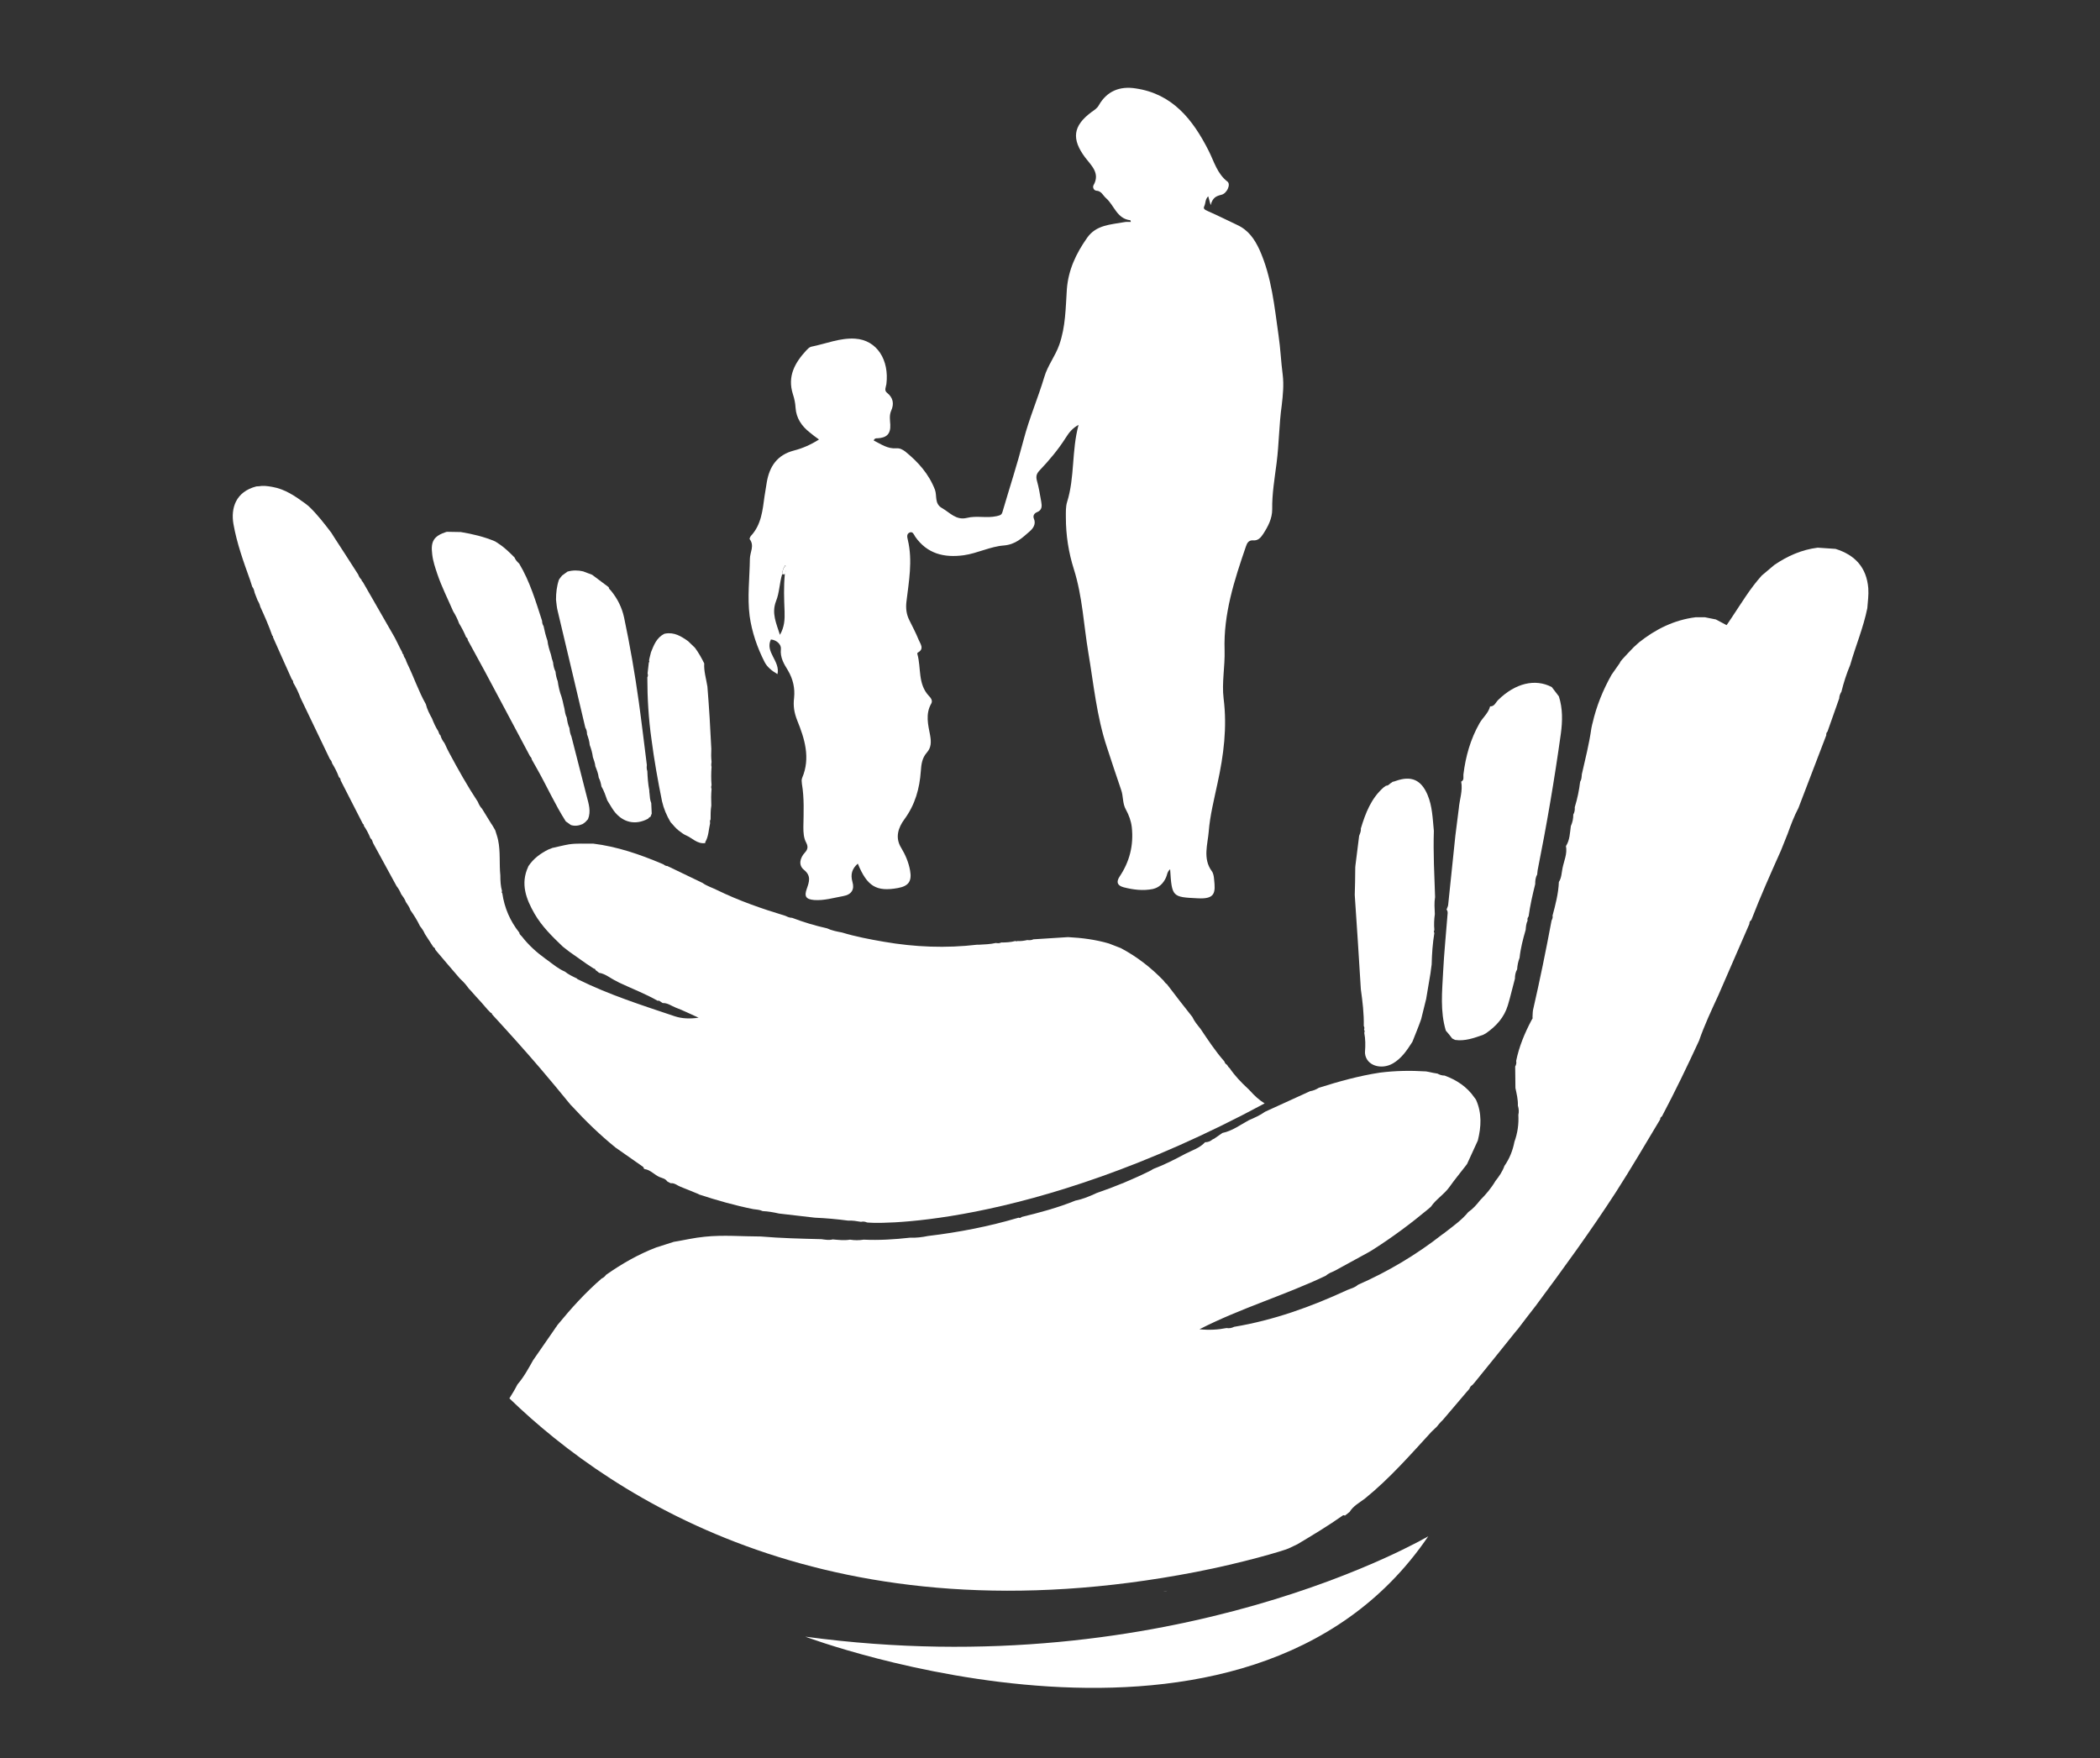
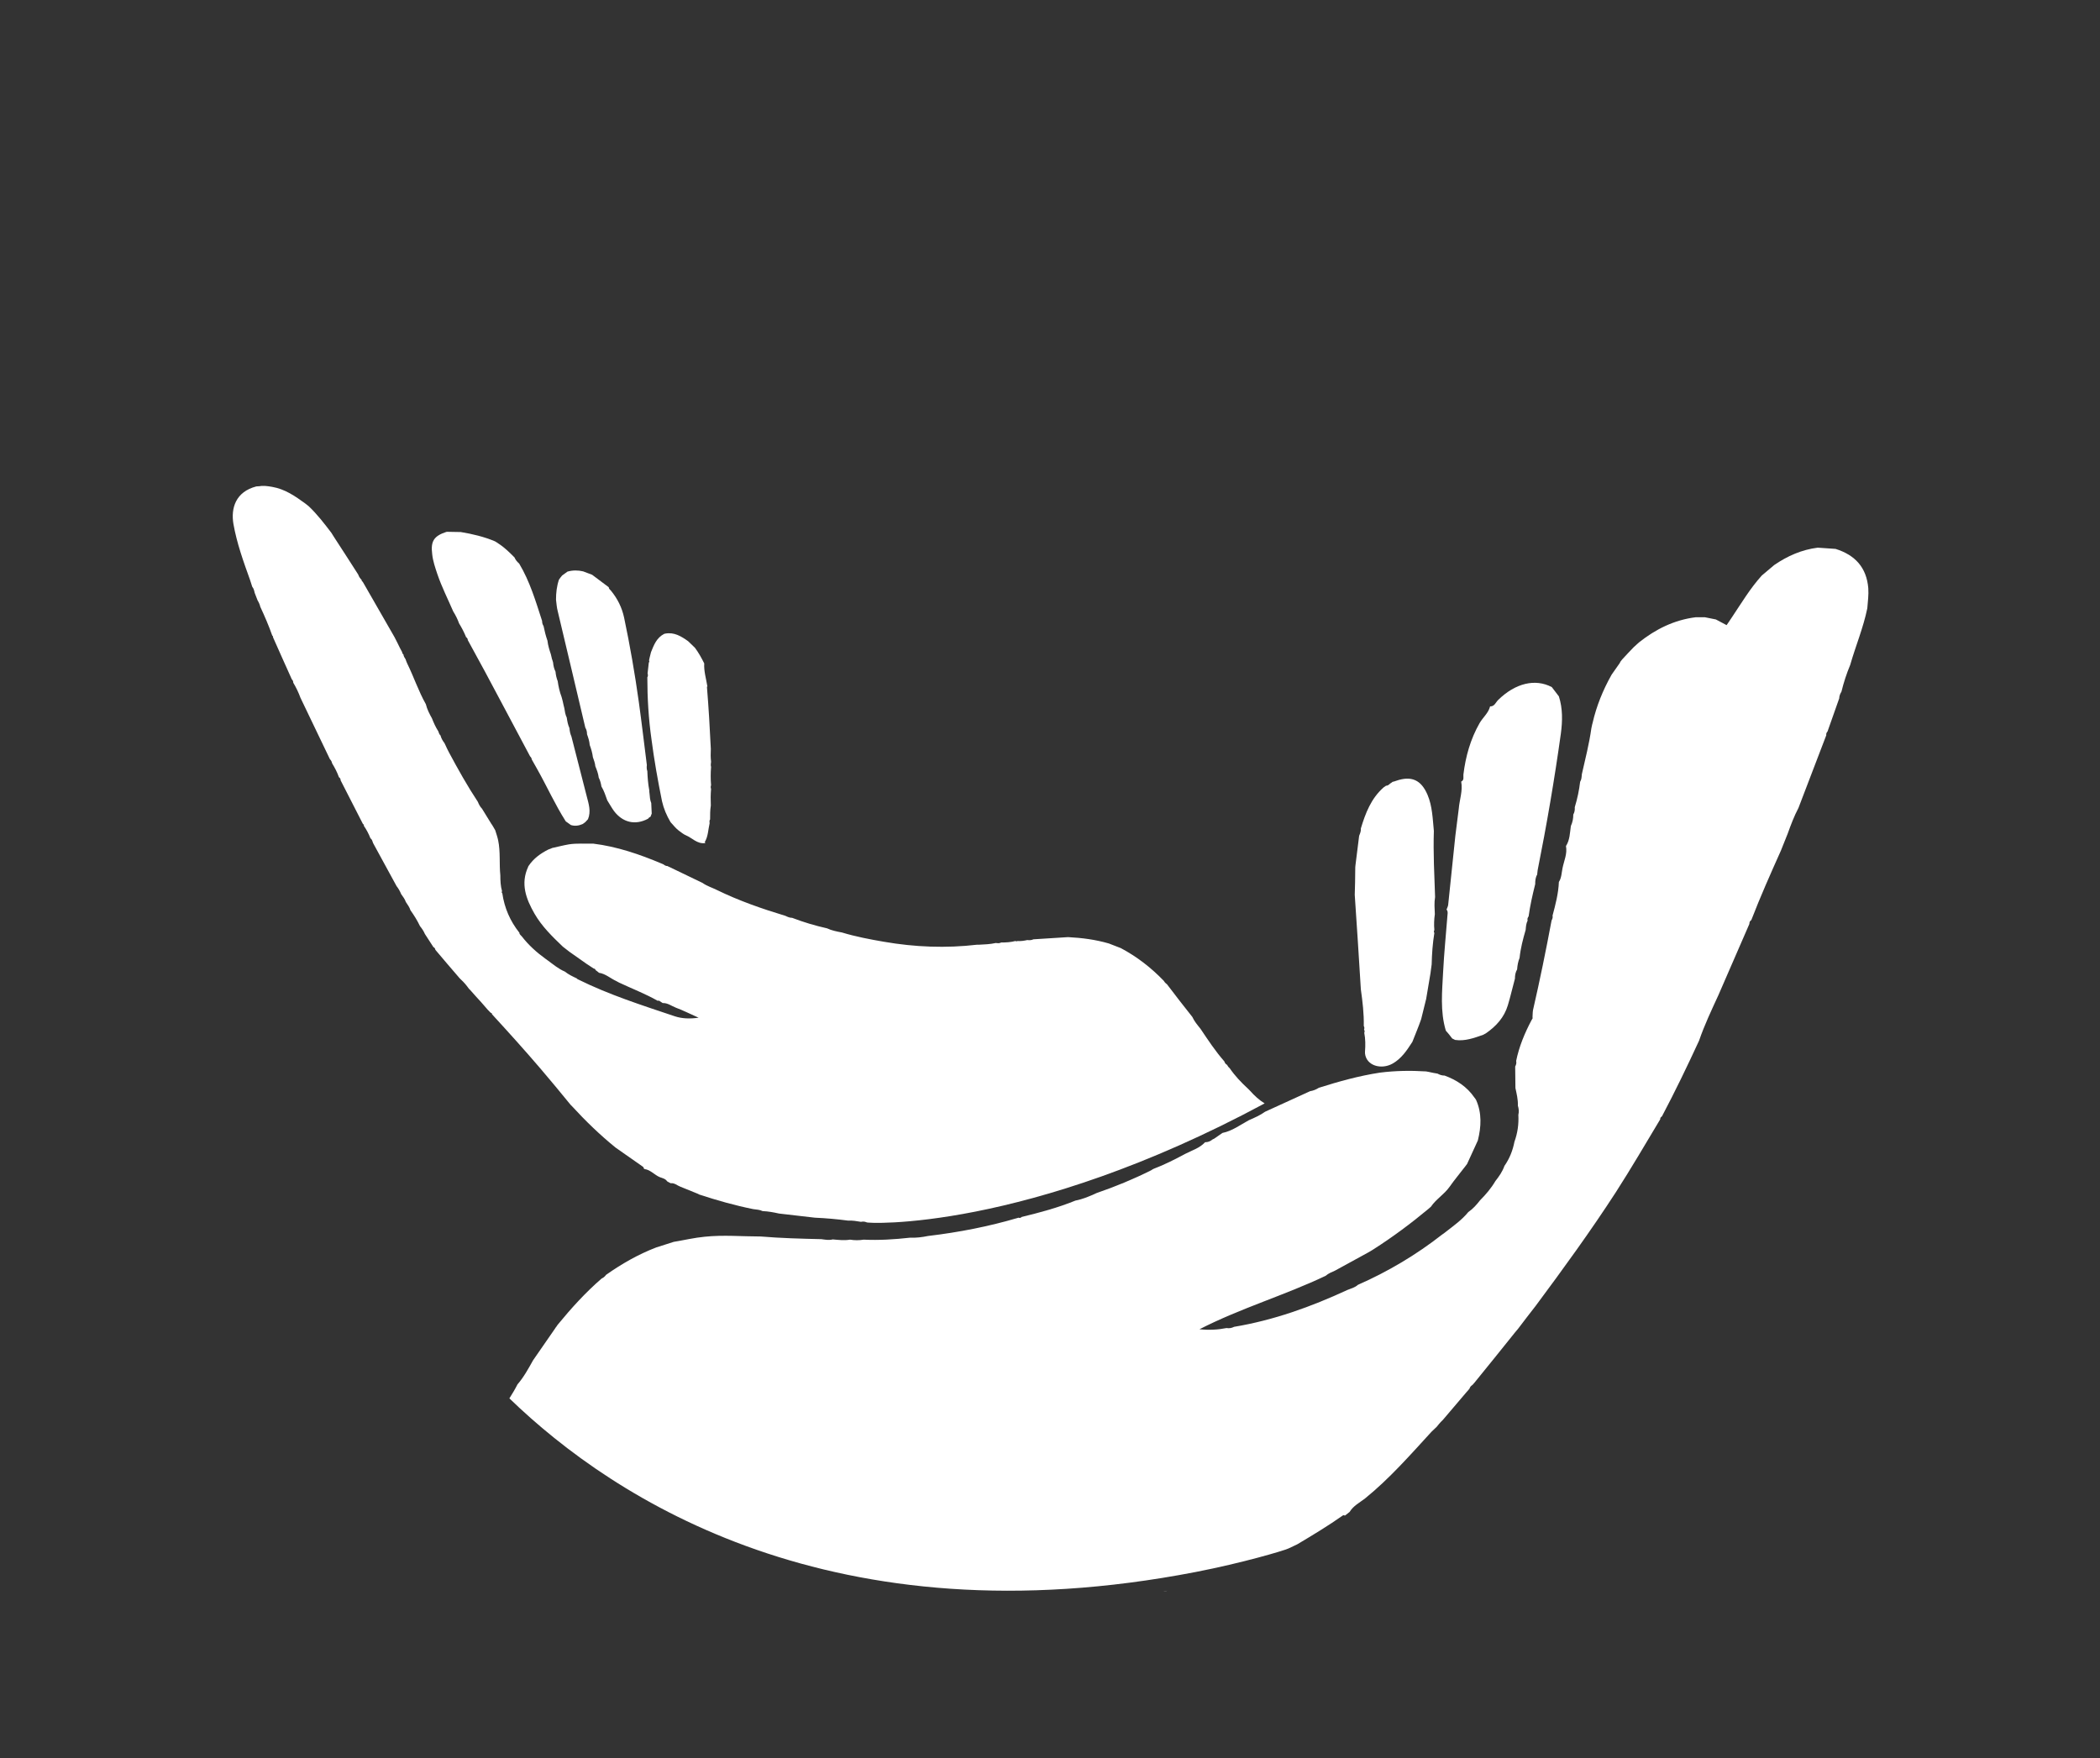
<svg xmlns="http://www.w3.org/2000/svg" id="Layer_1" x="0px" y="0px" viewBox="0 0 86 72" style="enable-background:new 0 0 86 72;" xml:space="preserve">
  <rect x="0" y="0" width="86" height="72" fill="#333333" stroke="none" />
  <style type="text/css">	.st0{fill-rule:evenodd;clip-rule:evenodd;fill:#FFFFFF;}	.st1{fill:#FFFFFF;}</style>
  <path class="st0" d="M19.16,26.22c-0.01-0.05-0.02-0.1-0.07-0.12c-0.08-0.2-0.18-0.39-0.29-0.57c-0.06-0.17-0.14-0.33-0.24-0.49 c-0.22-0.51-0.47-1-0.65-1.53c-0.09-0.27-0.18-0.53-0.21-0.81c-0.07-0.54,0.07-0.75,0.59-0.92l0.01,0.01l0.01-0.01 c0.19,0,0.37,0.01,0.56,0.01c0.48,0.08,0.95,0.19,1.4,0.38c0.05,0.03,0.1,0.06,0.14,0.09c0.25,0.16,0.45,0.36,0.66,0.57 c0.04,0.1,0.11,0.18,0.19,0.25c0.44,0.73,0.68,1.55,0.94,2.35c0,0.08,0.02,0.15,0.06,0.21c0.04,0.2,0.09,0.4,0.16,0.6 c0.02,0.19,0.08,0.38,0.14,0.56c0.01,0.06,0.03,0.11,0.04,0.17c0,0.01,0,0.02,0.01,0.03c0.01,0.04,0.03,0.09,0.04,0.13 c0.01,0.13,0.04,0.26,0.1,0.38c0.01,0.13,0.04,0.26,0.09,0.39c0.03,0.22,0.08,0.44,0.16,0.65c0.03,0.11,0.06,0.22,0.08,0.33v0 c0.01,0.04,0.02,0.08,0.03,0.12c0.02,0.13,0.04,0.27,0.1,0.39c0.02,0.15,0.05,0.3,0.11,0.43c0.01,0.12,0.03,0.23,0.08,0.34 c0.21,0.82,0.42,1.64,0.63,2.46c0.08,0.31,0.18,0.61,0.05,0.93c-0.04,0.04-0.07,0.08-0.11,0.12c-0.04,0.03-0.07,0.05-0.11,0.08l0,0 c-0.16,0.07-0.32,0.09-0.48,0.04c-0.07-0.05-0.14-0.1-0.21-0.15c-0.44-0.69-0.77-1.43-1.17-2.14c-0.07-0.13-0.15-0.26-0.22-0.39 c-0.01-0.05-0.03-0.1-0.07-0.13c-0.39-0.73-0.78-1.47-1.17-2.2C20.09,27.93,19.63,27.07,19.16,26.22z" />
-   <path class="st0" d="M28.87,34.53c-0.32,0.04-0.52-0.21-0.78-0.32c-0.1-0.04-0.19-0.12-0.29-0.19c-0.13-0.1-0.23-0.23-0.34-0.35 c-0.16-0.27-0.28-0.55-0.35-0.86c-0.17-0.84-0.32-1.68-0.43-2.53c-0.12-0.84-0.17-1.69-0.17-2.54c0.03-0.05,0.03-0.1,0.01-0.16 c0.02-0.15,0.03-0.29,0.05-0.44c0.02-0.03,0.03-0.06,0.01-0.09c0.01-0.03,0.01-0.07,0.02-0.1c0.02-0.08,0.04-0.16,0.06-0.24 c0.12-0.3,0.23-0.59,0.54-0.75c0.01,0,0.03-0.01,0.04-0.01c0.37-0.07,0.66,0.11,0.94,0.31c0.09,0.09,0.19,0.18,0.28,0.27 c0.15,0.2,0.27,0.42,0.38,0.64l0,0c-0.02,0.32,0.08,0.63,0.13,0.95l0.02,0h-0.02c0.07,0.85,0.12,1.7,0.16,2.55 c-0.01,0.18-0.01,0.36,0.01,0.53c-0.01,0.07-0.02,0.14,0,0.21c-0.02,0.25-0.02,0.5,0,0.75c-0.02,0.05-0.02,0.1,0,0.15 c-0.02,0.23-0.02,0.45-0.01,0.68c-0.03,0.19-0.03,0.38-0.03,0.57c-0.04,0.05-0.02,0.1-0.02,0.16c-0.06,0.26-0.06,0.54-0.2,0.77 C28.9,34.51,28.88,34.52,28.87,34.53z" />
+   <path class="st0" d="M28.87,34.53c-0.32,0.04-0.52-0.21-0.78-0.32c-0.1-0.04-0.19-0.12-0.29-0.19c-0.13-0.1-0.23-0.23-0.34-0.35 c-0.16-0.27-0.28-0.55-0.35-0.86c-0.17-0.84-0.32-1.68-0.43-2.53c-0.12-0.84-0.17-1.69-0.17-2.54c0.03-0.05,0.03-0.1,0.01-0.16 c0.02-0.15,0.03-0.29,0.05-0.44c0.02-0.03,0.03-0.06,0.01-0.09c0.01-0.03,0.01-0.07,0.02-0.1c0.02-0.08,0.04-0.16,0.06-0.24 c0.12-0.3,0.23-0.59,0.54-0.75c0.01,0,0.03-0.01,0.04-0.01c0.37-0.07,0.66,0.11,0.94,0.31c0.09,0.09,0.19,0.18,0.28,0.27 c0.15,0.2,0.27,0.42,0.38,0.64l0,0c-0.02,0.32,0.08,0.63,0.13,0.95h-0.02c0.07,0.85,0.12,1.7,0.16,2.55 c-0.01,0.18-0.01,0.36,0.01,0.53c-0.01,0.07-0.02,0.14,0,0.21c-0.02,0.25-0.02,0.5,0,0.75c-0.02,0.05-0.02,0.1,0,0.15 c-0.02,0.23-0.02,0.45-0.01,0.68c-0.03,0.19-0.03,0.38-0.03,0.57c-0.04,0.05-0.02,0.1-0.02,0.16c-0.06,0.26-0.06,0.54-0.2,0.77 C28.9,34.51,28.88,34.52,28.87,34.53z" />
  <path class="st0" d="M26.54,33.53c-0.52,0.28-1.04,0.16-1.4-0.32c-0.1-0.14-0.18-0.29-0.27-0.43c-0.07-0.19-0.13-0.39-0.24-0.57 c-0.02-0.12-0.05-0.25-0.11-0.36c-0.02-0.17-0.08-0.32-0.14-0.47c-0.01-0.13-0.06-0.25-0.1-0.37c-0.02-0.17-0.07-0.34-0.13-0.5 c-0.01-0.15-0.06-0.3-0.11-0.44c0-0.1-0.02-0.19-0.07-0.27c-0.19-0.79-0.37-1.58-0.56-2.37c-0.19-0.8-0.38-1.6-0.57-2.4 c-0.04-0.15-0.05-0.31-0.07-0.47v0c0-0.28,0.03-0.55,0.12-0.82c0.04-0.06,0.08-0.11,0.13-0.17c0.07-0.05,0.15-0.11,0.22-0.16l0,0 c0.21-0.06,0.43-0.06,0.64-0.01c0.12,0.05,0.25,0.09,0.37,0.14c0.23,0.17,0.45,0.34,0.68,0.51l0,0c0,0.06,0.05,0.1,0.09,0.14 c0.27,0.33,0.45,0.69,0.54,1.11c0.24,1.14,0.44,2.29,0.6,3.44c0.12,0.86,0.22,1.73,0.33,2.59c-0.01,0.09-0.01,0.17,0.02,0.25 c0.01,0.26,0.03,0.53,0.08,0.79c0,0.04,0,0.08,0.01,0.13c0.01,0.13,0.02,0.27,0.07,0.39c0.01,0.14,0.01,0.29,0.02,0.43 c-0.02,0.04-0.03,0.09-0.05,0.13C26.59,33.47,26.56,33.5,26.54,33.53z" />
  <path class="st0" d="M64.71,32.02c0.06-0.1,0.06-0.2,0.07-0.31c0.14-0.62,0.3-1.24,0.39-1.88c0.01-0.06,0.03-0.13,0.04-0.19 c0.01-0.01,0.01-0.02,0.01-0.03c0.16-0.7,0.43-1.36,0.78-1.98c0.11-0.16,0.22-0.31,0.33-0.47c0.01-0.02,0.02-0.04,0.03-0.06 c0.02-0.03,0.05-0.06,0.07-0.09c0.16-0.17,0.31-0.34,0.47-0.5c0.07-0.07,0.15-0.13,0.22-0.2c0.68-0.54,1.44-0.92,2.32-1.03 c0.13,0,0.25,0,0.38,0c0.15,0.03,0.3,0.06,0.45,0.09c0.16,0.08,0.31,0.17,0.47,0.25c0.36,0.36,0.48,0.79,0.41,1.29 c-0.05,0.37-0.2,0.7-0.32,1.05l0,0c-0.21,0.36-0.36,0.74-0.5,1.12l0.02,0l-0.02,0c-0.18,0.32-0.33,0.66-0.46,1.01 c-0.15,0.23-0.25,0.48-0.34,0.74c-0.31,0.61-0.59,1.23-0.85,1.86c-0.07,0.07-0.11,0.16-0.12,0.26c-0.38,0.8-0.76,1.59-1.14,2.39 c-0.21,0.44-0.41,0.88-0.61,1.33c-0.1,0.12-0.15,0.27-0.2,0.41c-0.53,1.09-1.13,2.14-1.58,3.27c-0.02,0.06-0.03,0.12-0.05,0.17v0 c-0.28,0.58-0.48,1.2-0.89,1.71c-0.16,0.2-0.34,0.36-0.6,0.43c-0.05-0.03-0.1-0.05-0.16-0.03c-0.46-0.26-0.61-0.67-0.56-1.18 c0-0.03,0.01-0.05,0.01-0.08c0.28-1.22,0.53-2.44,0.76-3.67c0.03-0.06,0.06-0.13,0.04-0.2c0.12-0.45,0.24-0.9,0.26-1.38l0,0 c0.11-0.17,0.11-0.38,0.15-0.57c0.06-0.3,0.2-0.58,0.14-0.9c0.16-0.25,0.16-0.54,0.2-0.82c0.07-0.15,0.1-0.31,0.1-0.47 c0.05-0.09,0.07-0.19,0.06-0.3C64.6,32.7,64.67,32.36,64.71,32.02z" />
  <path class="st0" d="M59.21,42.21c-0.24-0.8-0.15-1.61-0.11-2.42c0.04-0.78,0.12-1.56,0.18-2.34c0.01-0.07,0.01-0.14-0.04-0.2 c0.03-0.08,0.07-0.15,0.07-0.23c0.1-0.93,0.19-1.86,0.29-2.79c0.05-0.37,0.09-0.74,0.14-1.11c0.03-0.37,0.17-0.73,0.1-1.11v0 c0.13-0.06,0.08-0.19,0.09-0.29c0.09-0.74,0.29-1.45,0.66-2.1c0.13-0.23,0.36-0.41,0.43-0.68l0-0.01c0.18,0.01,0.23-0.16,0.33-0.26 c0.7-0.69,1.52-0.89,2.2-0.53c0.1,0.13,0.19,0.25,0.29,0.38c0.16,0.5,0.15,1.01,0.08,1.53c-0.26,1.87-0.58,3.74-0.95,5.59 c-0.01,0.06-0.01,0.12-0.02,0.18c-0.07,0.12-0.08,0.25-0.08,0.39c-0.11,0.44-0.21,0.88-0.27,1.32c-0.04,0.05-0.06,0.11-0.04,0.17 c-0.06,0.12-0.07,0.25-0.08,0.38c-0.11,0.38-0.21,0.76-0.25,1.15c-0.06,0.15-0.09,0.31-0.1,0.47c-0.07,0.12-0.09,0.25-0.09,0.38 c-0.1,0.36-0.18,0.73-0.29,1.09c-0.15,0.5-0.48,0.86-0.9,1.15c-0.04,0.02-0.07,0.04-0.11,0.06c-0.37,0.13-0.75,0.27-1.15,0.21l0,0 c-0.04-0.02-0.08-0.04-0.12-0.06C59.39,42.42,59.3,42.31,59.21,42.21z" />
  <path class="st0" d="M57.84,42.67c-0.22,0.34-0.44,0.68-0.81,0.89c-0.46,0.26-1.08,0.09-1.13-0.42c0-0.02,0-0.05,0-0.07 c0.02-0.26,0.02-0.51-0.03-0.77c0.02-0.05,0.02-0.09-0.01-0.13c0.02-0.05,0.02-0.1-0.01-0.15c0.01-0.5-0.05-1-0.12-1.5 c-0.08-1.29-0.16-2.58-0.25-3.87c0.01-0.35,0.02-0.69,0.02-1.04c0-0.06,0-0.12,0.01-0.18c0.05-0.4,0.1-0.8,0.15-1.2 c0.04-0.1,0.08-0.19,0.07-0.3c0.19-0.63,0.42-1.23,0.93-1.68c0.03-0.02,0.06-0.04,0.1-0.07c0.07,0,0.12-0.04,0.17-0.09 c0.03-0.02,0.07-0.04,0.1-0.07c0.05-0.01,0.09-0.02,0.14-0.04c0.63-0.22,1.03-0.04,1.29,0.57c0.2,0.47,0.21,0.98,0.26,1.48 c-0.03,0.9,0.02,1.81,0.05,2.71c-0.04,0.23-0.02,0.47-0.01,0.7l0,0c-0.03,0.21-0.04,0.43-0.02,0.65c-0.02,0.04-0.03,0.08,0,0.12 c-0.07,0.43-0.1,0.86-0.11,1.29c-0.02,0.12-0.03,0.24-0.05,0.37c-0.06,0.36-0.12,0.72-0.18,1.07l0-0.01 c-0.07,0.27-0.13,0.54-0.2,0.81C58.09,42.06,57.96,42.36,57.84,42.67z" />
  <path class="st0" d="M51.79,45.19c-0.23-0.14-0.42-0.32-0.6-0.52c-0.03-0.03-0.06-0.06-0.09-0.09c-0.27-0.25-0.53-0.52-0.74-0.83 c-0.02-0.02-0.04-0.04-0.06-0.06c-0.02-0.03-0.03-0.05-0.05-0.08c-0.06-0.03-0.09-0.08-0.11-0.14c-0.37-0.42-0.67-0.88-0.98-1.34 c-0.12-0.15-0.25-0.3-0.33-0.48c-0.35-0.44-0.7-0.89-1.04-1.34l0,0c-0.02-0.01-0.03-0.03-0.05-0.04c-0.03-0.03-0.06-0.06-0.08-0.1 c-0.52-0.54-1.1-0.99-1.76-1.34c-0.16-0.06-0.33-0.13-0.49-0.19c-0.55-0.16-1.1-0.23-1.67-0.26c-0.47,0.03-0.95,0.06-1.42,0.09 c-0.08,0.04-0.17,0.04-0.25,0.03c-0.13,0.03-0.27,0.05-0.4,0.04c-0.03,0.02-0.06,0.01-0.09,0l0,0c-0.19,0.05-0.38,0.06-0.58,0.06 c-0.07,0.04-0.14,0.03-0.22,0.02c-0.22,0.05-0.45,0.06-0.67,0.07c-0.03,0-0.06,0-0.09,0c-1.28,0.15-2.55,0.1-3.82-0.12 c-0.58-0.1-1.16-0.21-1.72-0.38c-0.21-0.04-0.42-0.08-0.61-0.17c-0.49-0.11-0.96-0.25-1.43-0.43c-0.1,0-0.19-0.04-0.27-0.08 c-0.96-0.29-1.91-0.62-2.81-1.06c-0.2-0.1-0.41-0.16-0.59-0.29c-0.45-0.22-0.9-0.43-1.35-0.65c-0.03-0.01-0.05-0.02-0.08-0.04 c-0.07,0-0.12-0.03-0.17-0.07c-0.02-0.01-0.05-0.02-0.07-0.03c-0.9-0.38-1.83-0.7-2.81-0.82c-0.33,0.01-0.66-0.02-0.99,0.03 c-0.23,0.04-0.46,0.1-0.69,0.15c-0.01,0.01-0.03,0.01-0.04,0.02c-0.04,0.01-0.07,0.03-0.11,0.04l0,0c-0.32,0.16-0.61,0.37-0.81,0.67 c-0.01,0.01-0.02,0.03-0.02,0.04c-0.32,0.69-0.09,1.31,0.26,1.92c0.3,0.52,0.73,0.94,1.16,1.35c0.09,0.07,0.18,0.14,0.27,0.21 c0.24,0.17,0.47,0.33,0.71,0.5c0.1,0.06,0.19,0.13,0.29,0.19c0.04,0,0.06,0.02,0.07,0.06c0.05,0.03,0.09,0.07,0.14,0.11 c0.27,0.04,0.47,0.23,0.71,0.34c0.04,0.02,0.07,0.04,0.11,0.06c0.53,0.25,1.08,0.46,1.59,0.75h0c0.02-0.01,0.04-0.02,0.06,0 c0.05,0.03,0.09,0.06,0.14,0.09c0.2-0.01,0.36,0.12,0.54,0.19c0.3,0.11,0.59,0.26,0.93,0.41c-0.36,0.05-0.68,0.04-0.98-0.06 c-1.34-0.45-2.69-0.88-3.96-1.51c-0.02-0.01-0.04-0.02-0.05-0.04c-0.17-0.08-0.34-0.16-0.49-0.28c-0.26-0.11-0.47-0.29-0.69-0.45 c-0.04-0.03-0.07-0.05-0.11-0.08c-0.36-0.26-0.69-0.56-0.96-0.91c-0.04-0.05-0.1-0.08-0.1-0.15c-0.38-0.48-0.61-1.01-0.7-1.62 c-0.03-0.02-0.03-0.05-0.01-0.08c-0.06-0.21-0.07-0.43-0.07-0.65c-0.05-0.48,0.01-0.96-0.09-1.44c-0.03-0.14-0.08-0.28-0.12-0.41 c-0.05-0.08-0.09-0.16-0.14-0.24l0,0.01c-0.13-0.22-0.27-0.43-0.4-0.65c-0.08-0.08-0.13-0.18-0.17-0.28 c-0.43-0.65-0.81-1.33-1.18-2.02c-0.06-0.11-0.11-0.22-0.16-0.33l0,0c-0.01-0.02-0.02-0.04-0.03-0.06 c-0.07-0.09-0.13-0.19-0.16-0.31c-0.05-0.04-0.07-0.11-0.09-0.17c-0.11-0.17-0.19-0.35-0.26-0.53c-0.1-0.18-0.2-0.37-0.25-0.58v0 c-0.3-0.53-0.49-1.11-0.76-1.66c-0.03-0.06-0.05-0.12-0.07-0.18l0,0c-0.04-0.06-0.08-0.12-0.09-0.2c-0.03-0.02-0.05-0.05-0.05-0.09 c-0.03-0.06-0.06-0.11-0.09-0.17c-0.07-0.15-0.15-0.3-0.22-0.44c-0.43-0.74-0.85-1.49-1.28-2.23l0,0c-0.01-0.02-0.02-0.04-0.03-0.05 c-0.03-0.01-0.04-0.04-0.04-0.07c-0.06-0.06-0.11-0.13-0.14-0.22l0,0c-0.33-0.52-0.67-1.04-1-1.55c-0.03-0.05-0.07-0.11-0.1-0.16 c-0.29-0.38-0.58-0.76-0.93-1.09c-0.05-0.04-0.09-0.07-0.14-0.11c-0.41-0.3-0.83-0.59-1.35-0.68c-0.1-0.02-0.2-0.03-0.3-0.04 c-0.04,0-0.09,0-0.13,0c-0.07,0.01-0.14,0.02-0.22,0.02h0c-0.85,0.22-1.05,0.89-0.94,1.54c0.14,0.79,0.41,1.54,0.68,2.29 c0.03,0.09,0.06,0.19,0.09,0.28c0.06,0.07,0.08,0.16,0.1,0.25c0.04,0.1,0.08,0.2,0.12,0.31l0,0c0.05,0.08,0.09,0.17,0.11,0.26 c0.18,0.39,0.35,0.78,0.49,1.18c0.03,0.02,0.04,0.05,0.03,0.08l0.01,0.01c0.25,0.57,0.51,1.14,0.76,1.7 c0.04,0.04,0.06,0.08,0.06,0.14c0.12,0.2,0.22,0.41,0.3,0.63c0.01,0.01,0.02,0.03,0.02,0.04c0.39,0.82,0.79,1.64,1.18,2.46 c0.05,0.05,0.08,0.11,0.09,0.17c0.11,0.18,0.21,0.37,0.28,0.57c0.05,0.03,0.07,0.08,0.07,0.13c0.3,0.59,0.61,1.19,0.91,1.78 c0.03,0.02,0.05,0.05,0.04,0.08c0.11,0.16,0.2,0.33,0.27,0.51c0.07,0.05,0.08,0.12,0.11,0.2c0.32,0.59,0.64,1.18,0.96,1.76 c0.08,0.1,0.14,0.21,0.19,0.33c0.07,0.1,0.15,0.2,0.19,0.32c0.07,0.11,0.15,0.21,0.19,0.34c0.15,0.21,0.28,0.42,0.39,0.65 c0.08,0.1,0.15,0.2,0.2,0.32c0.12,0.18,0.23,0.36,0.35,0.54c0.05,0.02,0.07,0.06,0.08,0.11c0.33,0.39,0.66,0.78,0.99,1.16 c0.02,0.02,0.04,0.04,0.06,0.06c0.12,0.11,0.23,0.24,0.32,0.37c0.02,0.02,0.04,0.04,0.06,0.06c0.15,0.17,0.3,0.34,0.45,0.5 c0.07,0.08,0.13,0.15,0.2,0.23c0.02,0.02,0.04,0.05,0.06,0.07c0.02,0.02,0.04,0.04,0.06,0.06c0.02,0.02,0.04,0.05,0.07,0.07 c0.03,0.01,0.05,0.02,0.05,0.06c0.67,0.73,1.33,1.46,1.98,2.22c0.42,0.49,0.83,0.99,1.24,1.49c0.02,0.02,0.04,0.04,0.06,0.06 c0.55,0.6,1.14,1.17,1.78,1.69c0.37,0.26,0.73,0.51,1.1,0.77c0.03,0.02,0.06,0.04,0.05,0.08c0.01,0.01,0.02,0.02,0.04,0.03 c0.24,0.03,0.4,0.24,0.62,0.33c0.1,0.04,0.23,0.06,0.3,0.17c0.05,0.03,0.1,0.06,0.15,0.08c0.15-0.02,0.26,0.09,0.39,0.14 c0.23,0.09,0.46,0.19,0.69,0.28c0.03,0.01,0.05,0.02,0.08,0.04c0.73,0.24,1.47,0.45,2.22,0.6c0.13,0.02,0.26,0.02,0.38,0.08 c0.23,0.01,0.45,0.05,0.67,0.1c0.49,0.06,0.98,0.11,1.47,0.17c0.46,0.02,0.91,0.06,1.36,0.12c0.18-0.01,0.35,0.02,0.53,0.05 c0.08-0.02,0.16-0.01,0.23,0.02C35.45,50.11,42,50.46,51.79,45.19z" />
-   <path class="st1" d="M32.98,67.03c0,0,18.09,6.81,25.51-4.11C58.48,62.92,48.09,69.07,32.98,67.03z" />
  <g>
-     <path class="st0" d="M47.92,35.6c-0.13,0.11-0.12,0.24-0.17,0.34c-0.11,0.24-0.28,0.41-0.54,0.47c-0.4,0.08-0.8,0.03-1.19-0.07  c-0.26-0.07-0.32-0.21-0.17-0.44c0.41-0.61,0.58-1.28,0.5-2.02c-0.03-0.26-0.12-0.5-0.24-0.72c-0.15-0.26-0.1-0.55-0.2-0.82  c-0.2-0.58-0.39-1.16-0.58-1.74c-0.42-1.26-0.54-2.57-0.76-3.87c-0.19-1.13-0.24-2.3-0.59-3.41c-0.22-0.69-0.33-1.4-0.33-2.13  c0-0.21-0.01-0.44,0.05-0.63c0.32-1.02,0.18-2.09,0.47-3.16c-0.26,0.14-0.4,0.33-0.52,0.52c-0.31,0.49-0.68,0.93-1.08,1.35  c-0.12,0.13-0.15,0.23-0.11,0.4c0.08,0.28,0.13,0.58,0.18,0.87c0.03,0.18,0.05,0.35-0.18,0.44c-0.1,0.04-0.17,0.14-0.12,0.26  c0.1,0.23-0.04,0.41-0.18,0.53c-0.3,0.26-0.57,0.53-1.05,0.57c-0.55,0.04-1.08,0.32-1.64,0.4c-0.81,0.11-1.5-0.06-1.99-0.76  c-0.05-0.08-0.1-0.23-0.23-0.17c-0.13,0.06-0.1,0.18-0.07,0.31c0.2,0.85,0.04,1.69-0.06,2.53c-0.03,0.27,0,0.51,0.12,0.75  c0.13,0.26,0.27,0.53,0.38,0.8c0.07,0.17,0.25,0.38-0.04,0.53c-0.01,0.01-0.02,0.05-0.01,0.06c0.16,0.57,0.01,1.22,0.47,1.71  c0.09,0.09,0.16,0.2,0.1,0.31c-0.25,0.43-0.13,0.88-0.05,1.3c0.05,0.28,0.05,0.51-0.14,0.72c-0.19,0.22-0.22,0.47-0.24,0.75  c-0.05,0.71-0.23,1.37-0.67,1.97c-0.25,0.34-0.4,0.75-0.13,1.18c0.17,0.28,0.3,0.59,0.36,0.92c0.08,0.44-0.06,0.64-0.5,0.72  c-0.88,0.16-1.26-0.07-1.64-1c-0.23,0.2-0.31,0.43-0.22,0.75c0.09,0.3-0.03,0.52-0.38,0.58c-0.39,0.07-0.78,0.19-1.19,0.16  c-0.34-0.03-0.41-0.15-0.3-0.46c0.1-0.29,0.19-0.53-0.12-0.78c-0.23-0.19-0.16-0.48,0.04-0.7c0.12-0.13,0.14-0.24,0.06-0.4  c-0.11-0.2-0.12-0.42-0.12-0.65c0.01-0.59,0.04-1.18-0.06-1.77c-0.01-0.08-0.02-0.17,0.01-0.24c0.35-0.82,0.1-1.61-0.2-2.35  c-0.13-0.33-0.17-0.6-0.13-0.93c0.04-0.39-0.04-0.76-0.25-1.12c-0.16-0.26-0.33-0.53-0.29-0.88c0.02-0.18-0.17-0.37-0.41-0.39  c-0.25,0.52,0.39,0.88,0.27,1.42c-0.24-0.14-0.43-0.3-0.53-0.5c-0.3-0.59-0.52-1.23-0.61-1.88c-0.1-0.77,0-1.56,0.01-2.34  c0-0.27,0.2-0.54-0.01-0.81c-0.01-0.02,0.02-0.09,0.05-0.13c0.43-0.46,0.48-1.05,0.56-1.63c0.03-0.19,0.06-0.37,0.09-0.56  c0.11-0.65,0.42-1.13,1.12-1.31c0.35-0.09,0.69-0.24,1.02-0.45c-0.14-0.1-0.26-0.19-0.38-0.29c-0.33-0.26-0.55-0.58-0.58-1.01  c-0.01-0.19-0.05-0.38-0.11-0.56c-0.23-0.73,0.08-1.28,0.55-1.79c0.06-0.06,0.12-0.13,0.2-0.15c0.6-0.12,1.19-0.37,1.8-0.33  c0.91,0.06,1.4,0.89,1.28,1.86c-0.02,0.13-0.1,0.26,0.03,0.36c0.25,0.2,0.29,0.45,0.17,0.72c-0.09,0.2-0.05,0.4-0.04,0.58  c0.02,0.4-0.17,0.54-0.52,0.56c-0.05,0-0.12-0.01-0.16,0.09c0.3,0.15,0.57,0.35,0.93,0.32c0.14-0.01,0.25,0.05,0.36,0.13  c0.53,0.43,0.97,0.92,1.22,1.57c0.09,0.25-0.03,0.57,0.29,0.75c0.32,0.18,0.57,0.51,1.02,0.4c0.39-0.1,0.81,0.02,1.21-0.07  c0.11-0.03,0.2-0.03,0.24-0.16c0.29-0.99,0.61-1.97,0.87-2.97c0.23-0.88,0.59-1.71,0.85-2.58c0.14-0.47,0.45-0.85,0.61-1.31  c0.26-0.74,0.26-1.51,0.31-2.27c0.06-0.8,0.38-1.47,0.83-2.11c0.37-0.53,0.96-0.54,1.51-0.64c0.09-0.02,0.19-0.01,0.28-0.01  c-0.01-0.03-0.01-0.07-0.02-0.07c-0.55-0.06-0.66-0.61-0.99-0.9c-0.13-0.11-0.19-0.3-0.4-0.31c-0.11-0.01-0.16-0.14-0.12-0.22  c0.29-0.5-0.1-0.82-0.34-1.14c-0.56-0.75-0.51-1.29,0.26-1.86c0.11-0.08,0.23-0.15,0.3-0.28c0.33-0.58,0.86-0.79,1.5-0.69  c1.52,0.22,2.35,1.28,2.99,2.54c0.23,0.45,0.35,0.95,0.78,1.28c0.14,0.11-0.02,0.49-0.26,0.54c-0.2,0.05-0.35,0.11-0.43,0.42  c-0.05-0.17-0.07-0.25-0.1-0.36c-0.13,0.12-0.1,0.27-0.16,0.4c-0.06,0.12,0.03,0.15,0.13,0.2c0.41,0.18,0.81,0.38,1.21,0.57  c0.46,0.21,0.71,0.57,0.92,1.02c0.5,1.12,0.61,2.32,0.78,3.51c0.08,0.54,0.1,1.08,0.17,1.61c0.05,0.4,0.01,0.83-0.04,1.25  c-0.11,0.78-0.11,1.58-0.21,2.36c-0.08,0.63-0.19,1.26-0.18,1.9c0,0.38-0.17,0.7-0.37,1.01c-0.1,0.15-0.21,0.28-0.41,0.26  c-0.19-0.01-0.25,0.11-0.3,0.26c-0.47,1.37-0.92,2.75-0.87,4.24c0.02,0.66-0.12,1.33-0.04,1.98c0.15,1.18,0,2.33-0.25,3.47  c-0.14,0.66-0.31,1.33-0.36,1.98c-0.04,0.51-0.25,1.1,0.12,1.61c0.07,0.09,0.09,0.22,0.1,0.34c0.06,0.55,0.05,0.82-0.67,0.78  C48.01,36.74,47.99,36.74,47.92,35.6z M32.03,23.52c-0.11,0.36-0.11,0.76-0.25,1.1c-0.19,0.5,0.01,0.9,0.16,1.38  c0.19-0.33,0.2-0.64,0.19-0.96c-0.02-0.51-0.04-1.01,0.01-1.52c0.01-0.11,0.11-0.22,0.02-0.37C32.07,23.27,32.04,23.39,32.03,23.52  z" />
-     <path class="st0" d="M32.15,23.52c-0.04,0-0.08,0-0.12,0c0.01-0.13,0.04-0.24,0.14-0.37C32.26,23.3,32.17,23.41,32.15,23.52z" />
-   </g>
+     </g>
  <g>
    <path class="st1" d="M47.77,65.16l0.02-0.01c0,0,0.01,0,0.01,0c-0.05,0.01-0.11,0.02-0.16,0.03  C47.68,65.18,47.72,65.17,47.77,65.16z" />
    <path class="st1" d="M75.17,22.48c-0.24-0.02-0.49-0.03-0.73-0.05c-0.65,0.08-1.24,0.34-1.78,0.71c-0.17,0.14-0.34,0.29-0.51,0.43  c-0.48,0.53-0.84,1.14-1.23,1.72c-0.09,0.14-0.19,0.28-0.28,0.41c-0.54,0.94-1.11,1.87-1.61,2.83c-0.67,1.28-1.28,2.59-1.85,3.91  c-0.03,0.06-0.06,0.13-0.1,0.19c-0.01,0.09-0.04,0.18-0.1,0.25c-0.32,0.82-0.65,1.64-1.02,2.44c-0.14,0.43-0.32,0.84-0.53,1.24  c-0.39,0.94-0.81,1.87-1.3,2.76c0,0.1-0.06,0.17-0.13,0.24c-0.01,0.03-0.02,0.05-0.03,0.08c-0.35,0.68-0.72,1.35-1.15,1.98  c0.01,0.06-0.03,0.09-0.07,0.11c-0.01,0.02-0.02,0.04-0.03,0.05c-0.28,0.53-0.51,1.08-0.63,1.67c0.02,0.08,0,0.16-0.04,0.23  c0,0.29,0.01,0.59,0.01,0.88c0.05,0.24,0.11,0.47,0.1,0.72c0.04,0.13,0.05,0.25,0.02,0.38c0.02,0.38-0.03,0.74-0.16,1.1  c-0.07,0.36-0.2,0.69-0.41,0.99c-0.08,0.23-0.22,0.43-0.37,0.62c-0.17,0.29-0.39,0.55-0.63,0.79c-0.14,0.18-0.29,0.35-0.48,0.48  c-0.26,0.32-0.6,0.56-0.92,0.81c-0.05,0.04-0.1,0.08-0.15,0.11c-1.06,0.83-2.22,1.52-3.45,2.06c-0.12,0.11-0.28,0.15-0.43,0.21  c-1.49,0.69-3.02,1.24-4.64,1.51c-0.1,0.05-0.2,0.07-0.31,0.05c-0.35,0.07-0.7,0.09-1.11,0.05c1.7-0.87,3.49-1.39,5.17-2.19  c0.11-0.1,0.25-0.15,0.38-0.21c0.46-0.25,0.92-0.5,1.37-0.75c0.07-0.04,0.14-0.08,0.2-0.12c0.8-0.51,1.55-1.07,2.27-1.67  c0.03-0.03,0.06-0.05,0.09-0.08c0.21-0.31,0.54-0.5,0.76-0.81c0.21-0.3,0.44-0.57,0.66-0.86c0.02-0.03,0.04-0.05,0.06-0.08  c0.15-0.32,0.29-0.64,0.44-0.96c0.14-0.56,0.17-1.12-0.07-1.66c-0.02-0.03-0.04-0.07-0.07-0.1c-0.3-0.44-0.73-0.72-1.22-0.9  c-0.11,0-0.2-0.03-0.29-0.08c-0.12-0.02-0.24-0.04-0.36-0.07c-0.04-0.01-0.07-0.01-0.11-0.02c-0.63-0.04-1.26-0.03-1.89,0.05  c-0.85,0.13-1.68,0.36-2.5,0.62c-0.11,0.07-0.23,0.12-0.36,0.14c-0.61,0.28-1.22,0.56-1.84,0.84c-0.21,0.15-0.44,0.25-0.67,0.35  c-0.35,0.19-0.68,0.44-1.08,0.52c-0.11,0.08-0.22,0.15-0.33,0.23c-0.03,0.01-0.05,0.03-0.08,0.04c-0.08,0.07-0.18,0.11-0.3,0.11  c-0.22,0.24-0.53,0.33-0.8,0.47c-0.43,0.23-0.86,0.45-1.31,0.62c-0.04,0.02-0.07,0.04-0.1,0.06c-0.72,0.36-1.47,0.67-2.23,0.93  c-0.28,0.13-0.56,0.25-0.87,0.31c-0.71,0.29-1.46,0.49-2.2,0.67c-0.04,0.04-0.08,0.05-0.13,0.03c-1.21,0.36-2.45,0.6-3.71,0.75  c-0.24,0.05-0.49,0.08-0.74,0.07c-0.63,0.07-1.26,0.11-1.89,0.08c-0.19,0.03-0.37,0.03-0.56,0c-0.24,0.04-0.47,0.01-0.71-0.01  c-0.15,0.04-0.31,0.01-0.46-0.01c-0.83-0.02-1.66-0.04-2.49-0.11c-0.76,0-1.53-0.07-2.29,0.01c-0.43,0.04-0.84,0.14-1.27,0.21  c-0.24,0.08-0.48,0.15-0.72,0.23c-0.73,0.28-1.41,0.67-2.05,1.12c-0.05,0.07-0.11,0.12-0.18,0.15c-0.66,0.57-1.24,1.21-1.79,1.88  c-0.02,0.03-0.05,0.06-0.07,0.1c-0.02,0.02-0.04,0.05-0.05,0.07c-0.3,0.43-0.6,0.87-0.9,1.3c-0.19,0.34-0.38,0.69-0.64,0.99  c-0.1,0.2-0.21,0.38-0.33,0.57c4.32,4.18,13.29,9.98,28.11,7.11c1.91-0.37,3.59-0.87,3.79-0.96c0.12-0.06,0.24-0.11,0.36-0.17  c0.64-0.38,1.27-0.76,1.88-1.19c0.02-0.01,0.05,0,0.08,0.01c0.06-0.05,0.13-0.1,0.19-0.15c0.15-0.25,0.41-0.38,0.63-0.55  c1-0.81,1.85-1.78,2.72-2.73c0.07-0.07,0.15-0.14,0.22-0.21c0.05-0.07,0.11-0.13,0.16-0.19c0.03-0.03,0.06-0.06,0.09-0.09  c0.32-0.38,0.65-0.76,0.97-1.14c0.04-0.04,0.08-0.09,0.12-0.14c0.02-0.07,0.06-0.11,0.12-0.15c0.03-0.03,0.05-0.06,0.08-0.09  c0.56-0.69,1.12-1.38,1.67-2.07c0.04-0.04,0.07-0.09,0.11-0.13c0.24-0.32,0.49-0.64,0.73-0.95c1.13-1.52,2.25-3.06,3.28-4.65  c0.63-0.98,1.22-1.99,1.82-2.99c-0.01-0.06,0.03-0.09,0.07-0.12c0.54-1.02,1.04-2.06,1.52-3.1c0.22-0.64,0.51-1.25,0.79-1.86  c0.42-0.97,0.85-1.95,1.27-2.92c0-0.07,0.02-0.12,0.08-0.16c0.37-0.96,0.79-1.9,1.21-2.84c0.09-0.23,0.19-0.47,0.28-0.7  c0.13-0.36,0.26-0.71,0.44-1.05c0.38-0.99,0.76-1.99,1.14-2.98c-0.01-0.06,0.01-0.11,0.05-0.15c0.16-0.45,0.32-0.91,0.48-1.36  c0-0.1,0.04-0.19,0.09-0.27c0.09-0.37,0.21-0.74,0.36-1.1c0.22-0.77,0.54-1.53,0.7-2.32c0.02-0.27,0.06-0.54,0.04-0.82  C76.44,23.24,75.97,22.73,75.17,22.48z" />
  </g>
</svg>